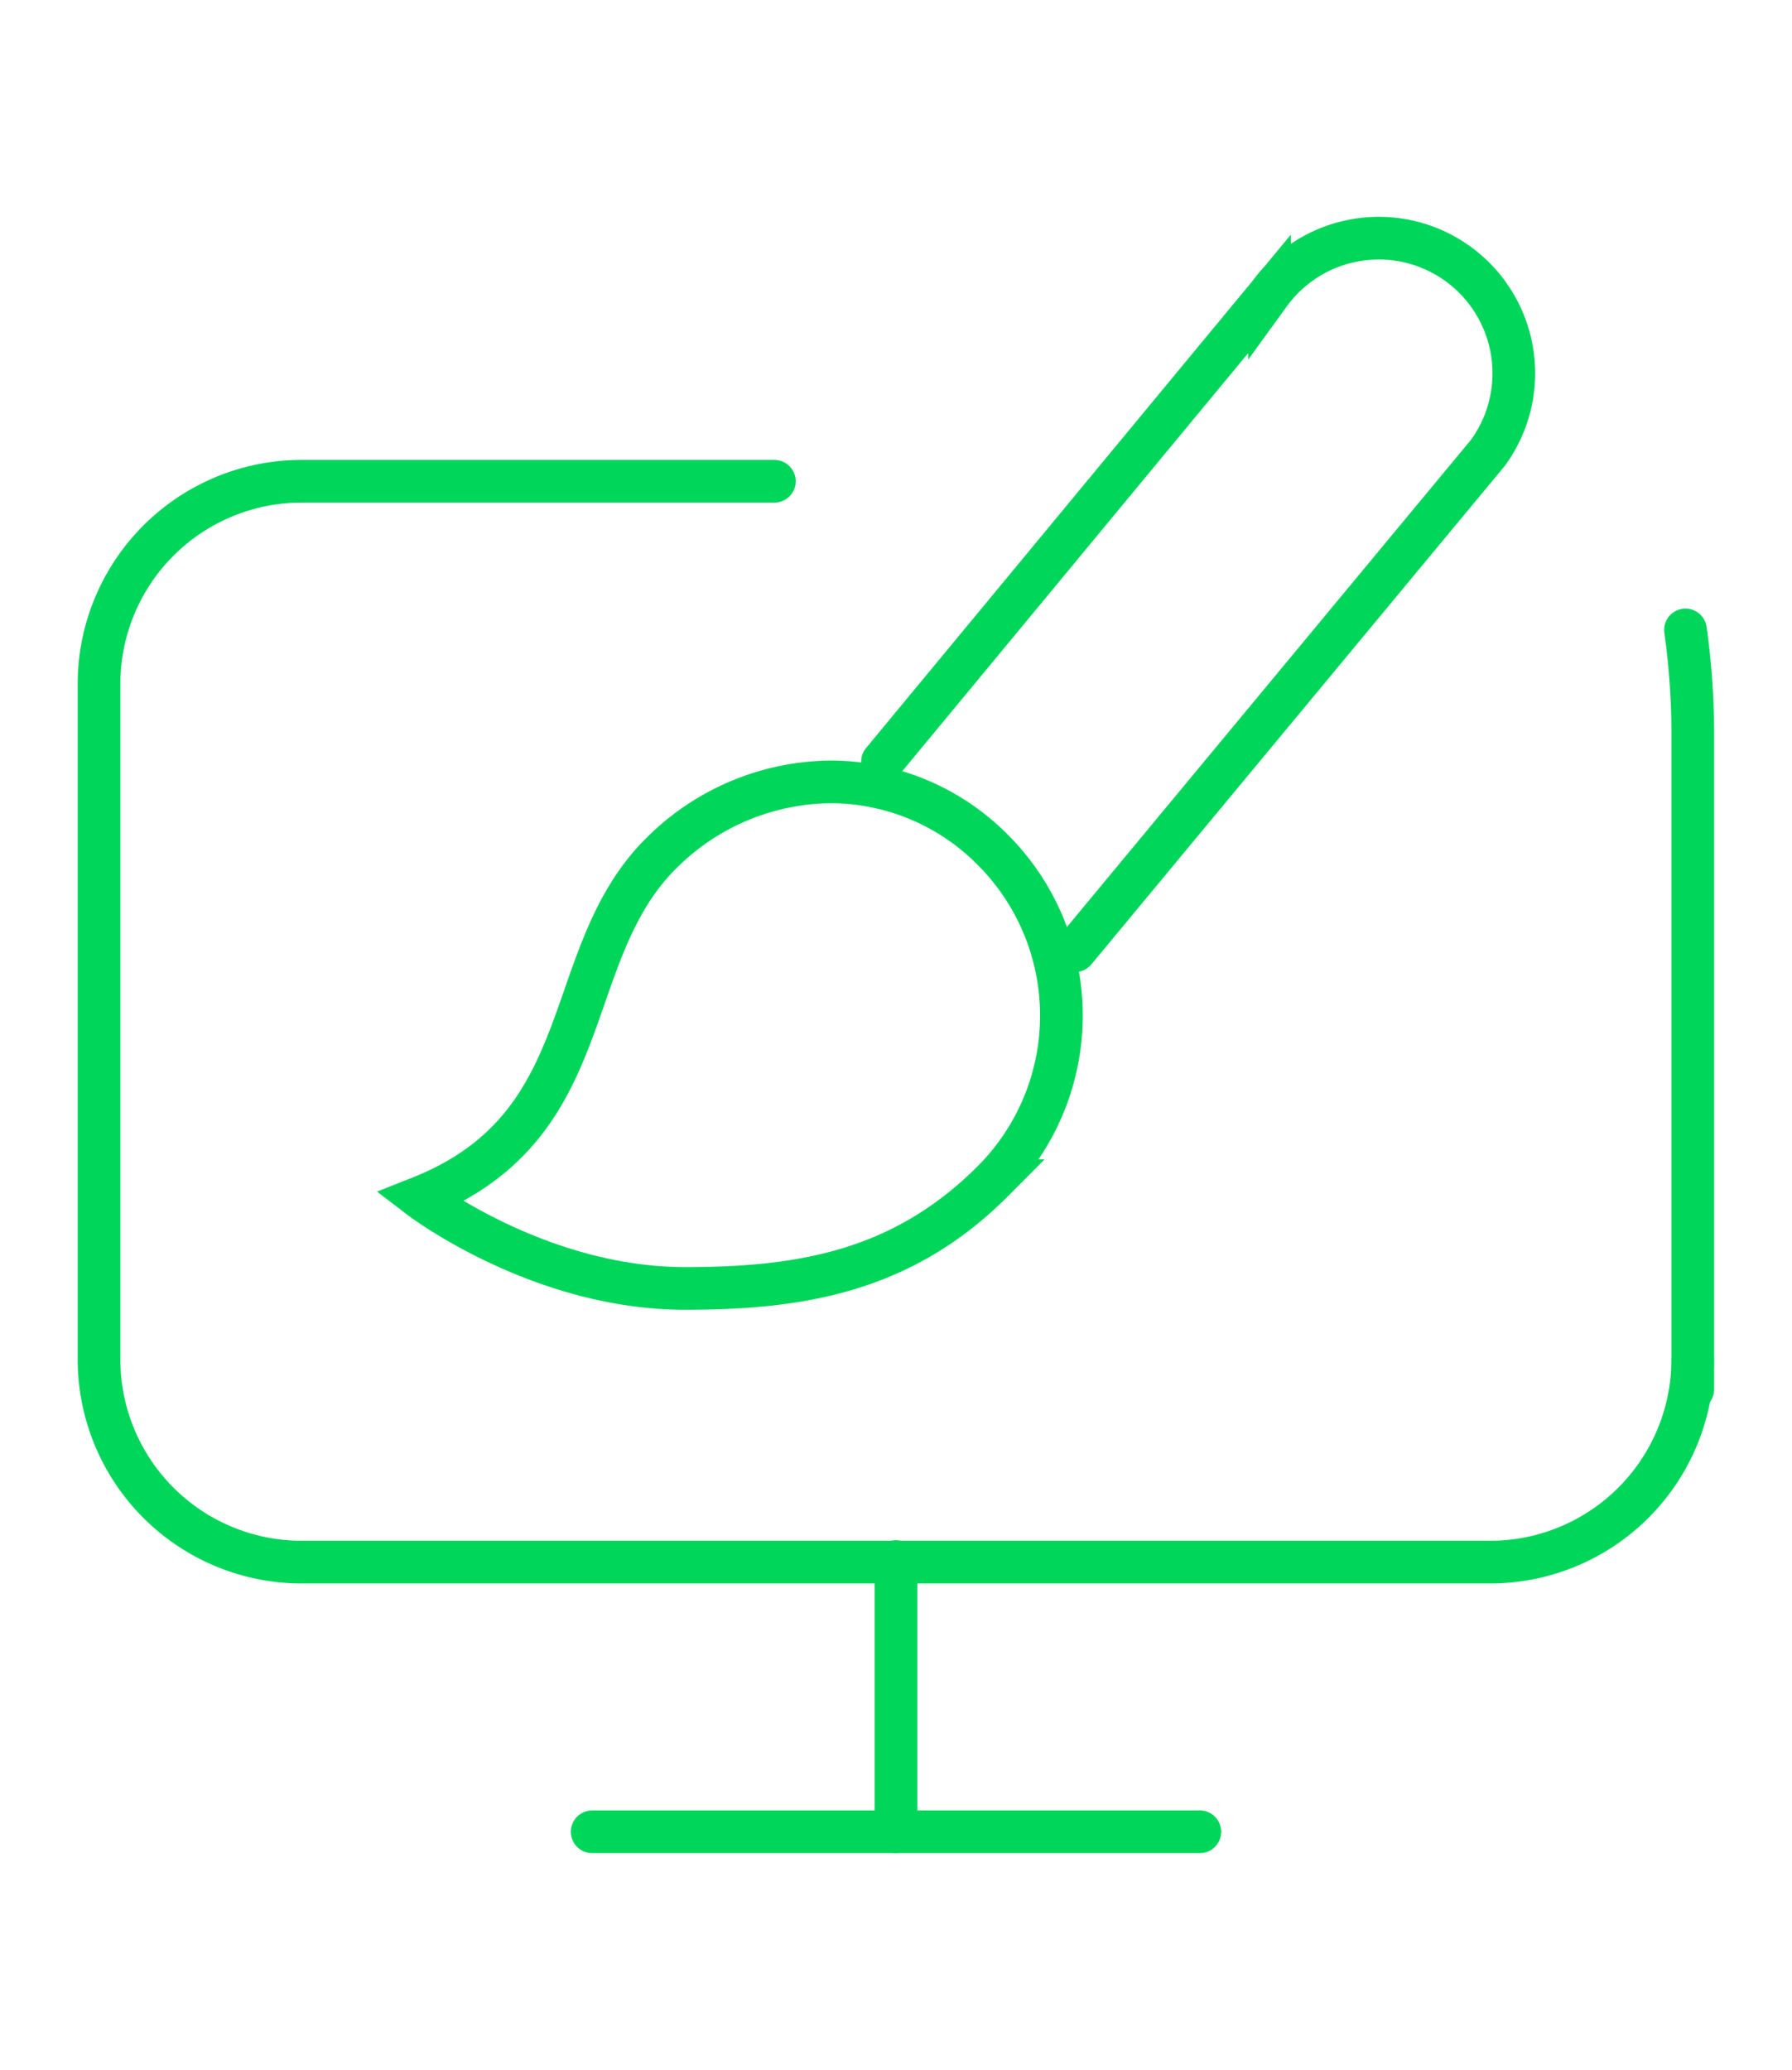
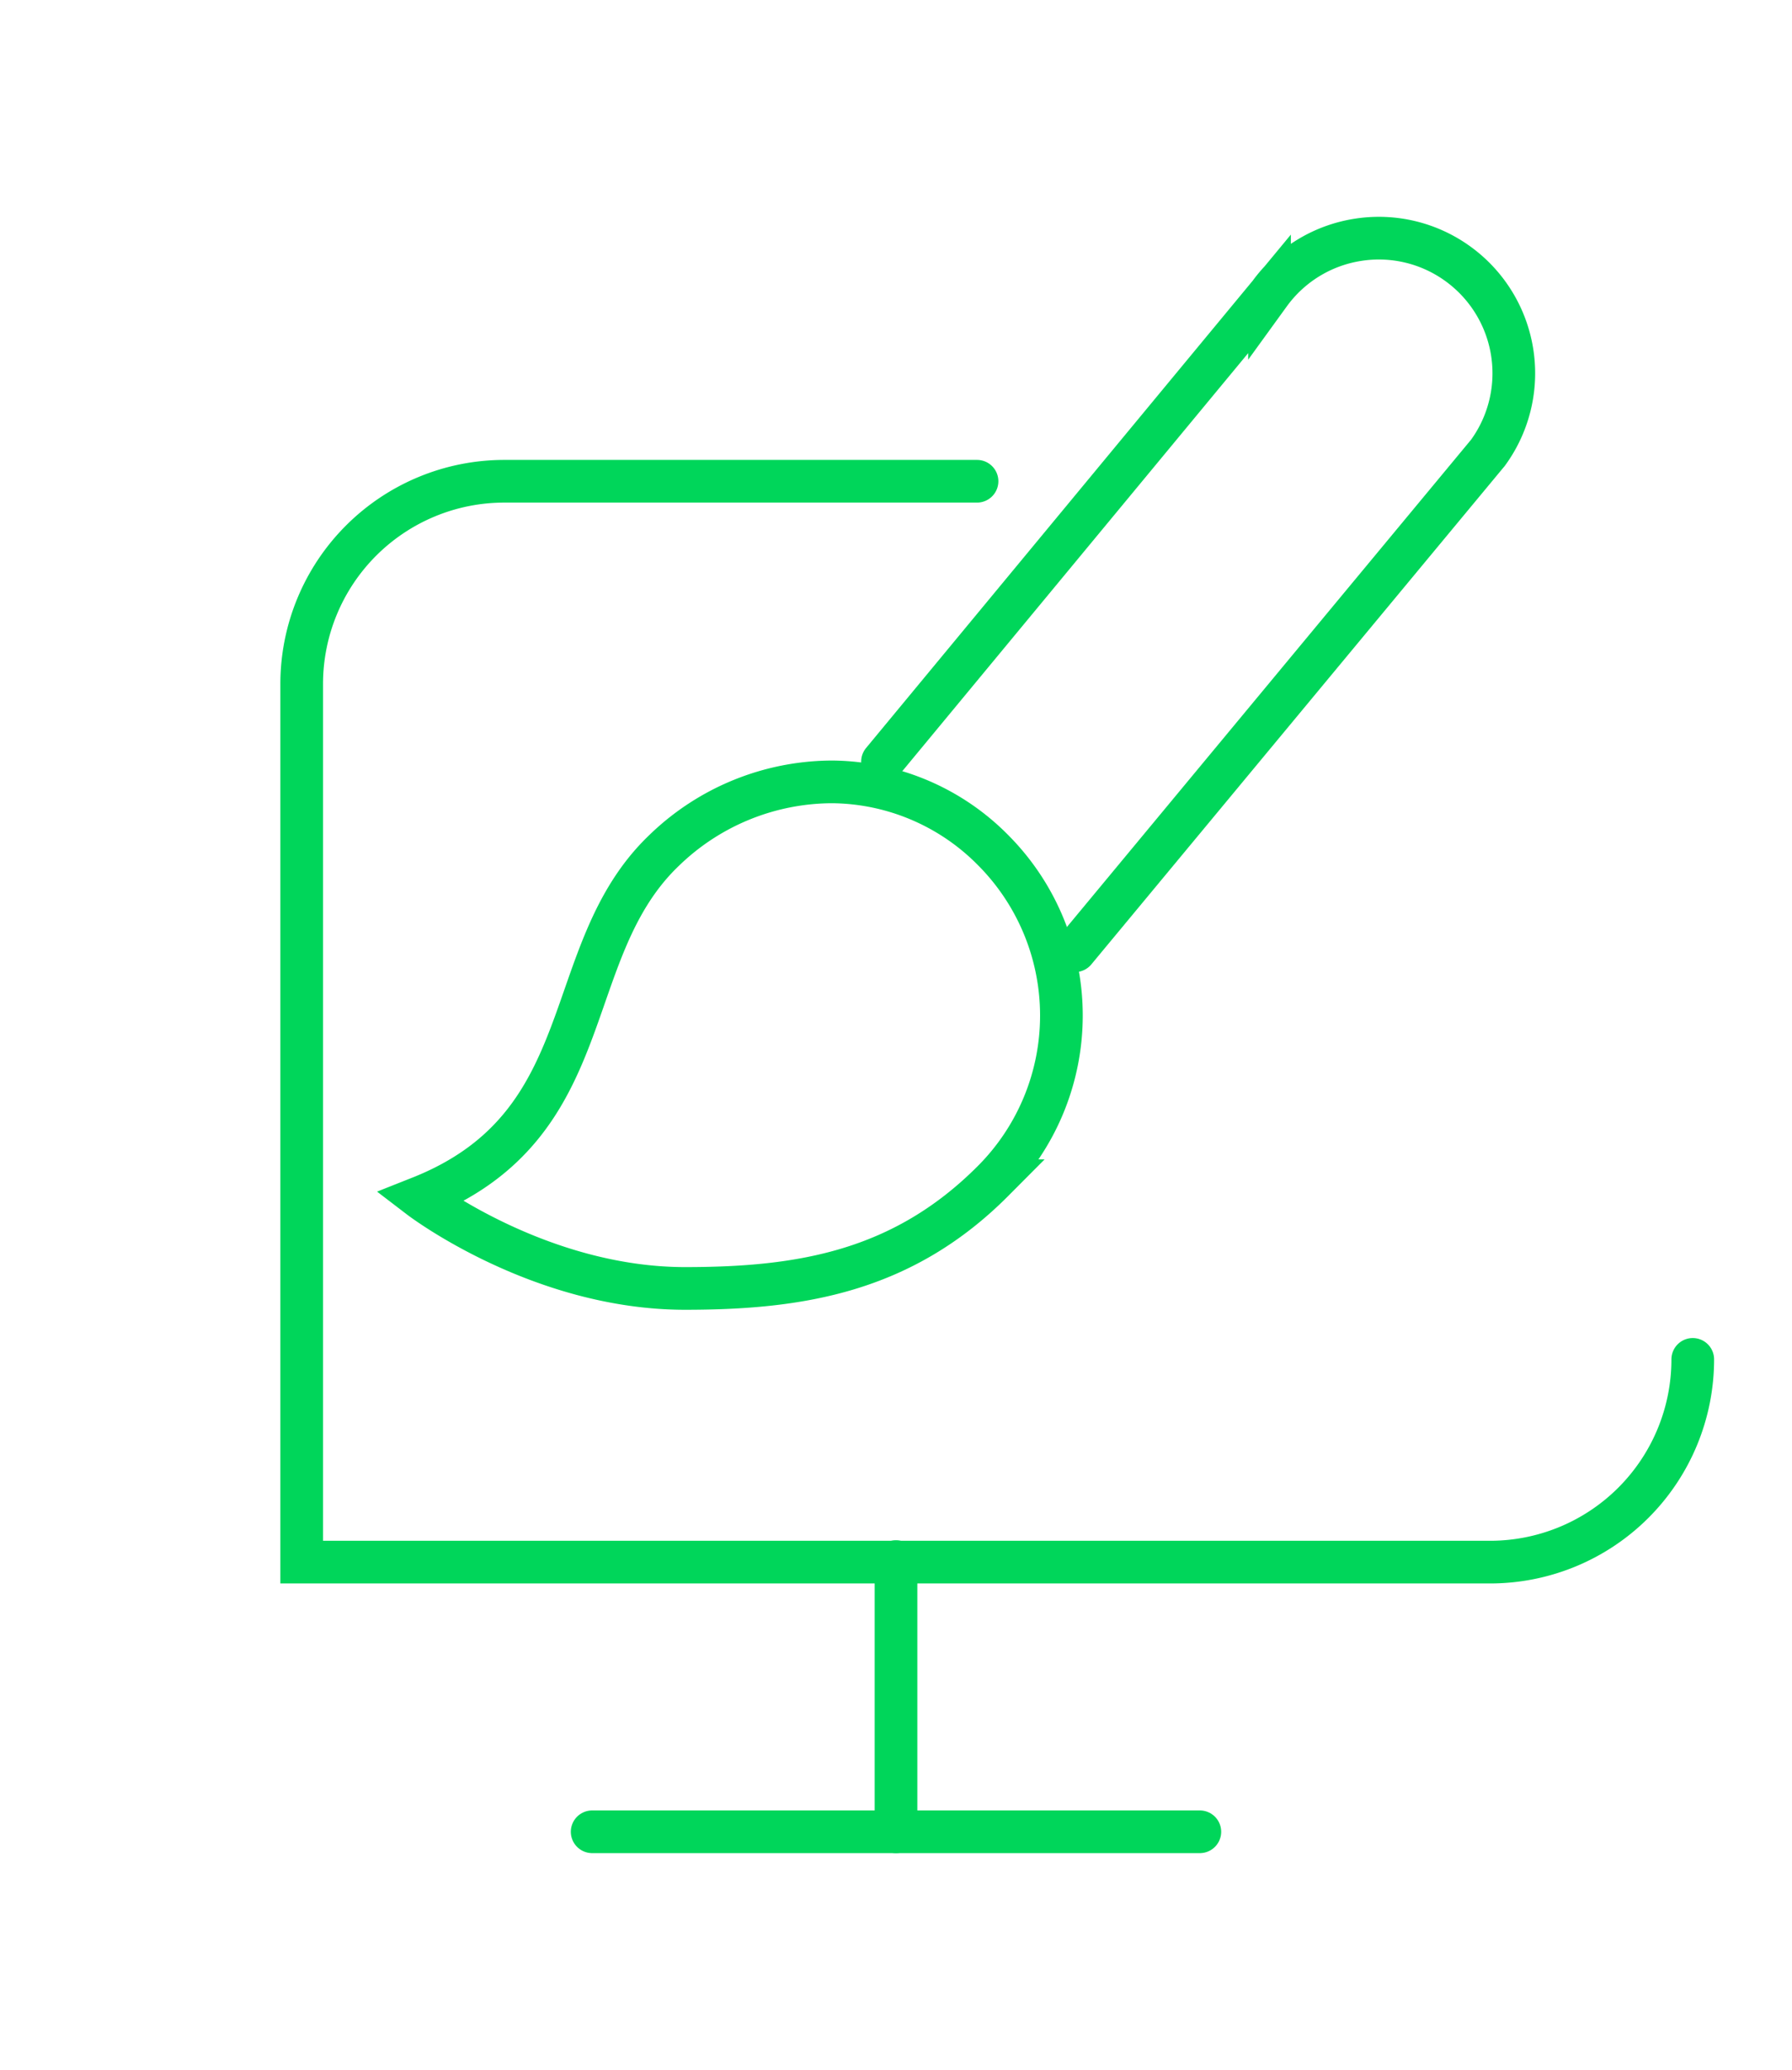
<svg xmlns="http://www.w3.org/2000/svg" width="84" height="97" viewBox="0 0 84 97">
  <defs>
    <clipPath id="clip-path">
      <rect id="Rectangle_1933" data-name="Rectangle 1933" width="84" height="97" transform="translate(362 5106)" fill="#fff" />
    </clipPath>
  </defs>
  <g id="icon-design-engineering" transform="translate(-362 -5106)" clip-path="url(#clip-path)">
    <g id="Group_772" data-name="Group 772" transform="translate(243.936 623.446)">
-       <path id="path1323" d="M0,0A34.9,34.9,0,0,1,.341,4.909V35.59" transform="translate(197.071 4512.074)" fill="none" stroke="#00d65a" stroke-linecap="round" stroke-width="2" />
-       <path id="path1327" d="M-554.635-305.519a9.5,9.5,0,0,1-9.5,9.5h-55.706a9.5,9.5,0,0,1-9.5-9.5V-337.17a9.5,9.5,0,0,1,9.5-9.5h22.156" transform="translate(752.047 4851.776)" fill="none" stroke="#00d65a" stroke-linecap="round" stroke-width="2" />
+       <path id="path1327" d="M-554.635-305.519a9.5,9.5,0,0,1-9.5,9.5h-55.706V-337.17a9.5,9.5,0,0,1,9.5-9.5h22.156" transform="translate(752.047 4851.776)" fill="none" stroke="#00d65a" stroke-linecap="round" stroke-width="2" />
      <path id="path1331" d="M0,0H28.486" transform="translate(145.821 4568.394)" fill="none" stroke="#00d65a" stroke-linecap="round" stroke-width="2" />
      <path id="path1335" d="M0-94.006v-12.661" transform="translate(160.064 4662.399)" fill="none" stroke="#00d65a" stroke-linecap="round" stroke-width="2" />
      <path id="path1339" d="M-199.545-23.815a10.724,10.724,0,0,0-7.545-3.207,11.356,11.356,0,0,0-7.879,3.207c-5.008,4.778-2.86,12.87-11.451,16.273,0,0,5.564,4.258,12.43,4.258,5.407,0,10.2-.781,14.444-5.046A10.981,10.981,0,0,0-199.545-23.815Z" transform="translate(364.169 4546.216)" fill="none" stroke="#00d65a" stroke-linecap="round" stroke-width="2" />
      <path id="path1343" d="M0-182.136l18.142-21.92a6.31,6.31,0,0,1,4.131-2.531,6.31,6.31,0,0,1,4.711,1.131,6.33,6.33,0,0,1,1.4,8.842L9.021-173.274" transform="translate(159.431 4700.381)" fill="none" stroke="#00d65a" stroke-linecap="round" stroke-width="2" />
    </g>
  </g>
</svg>